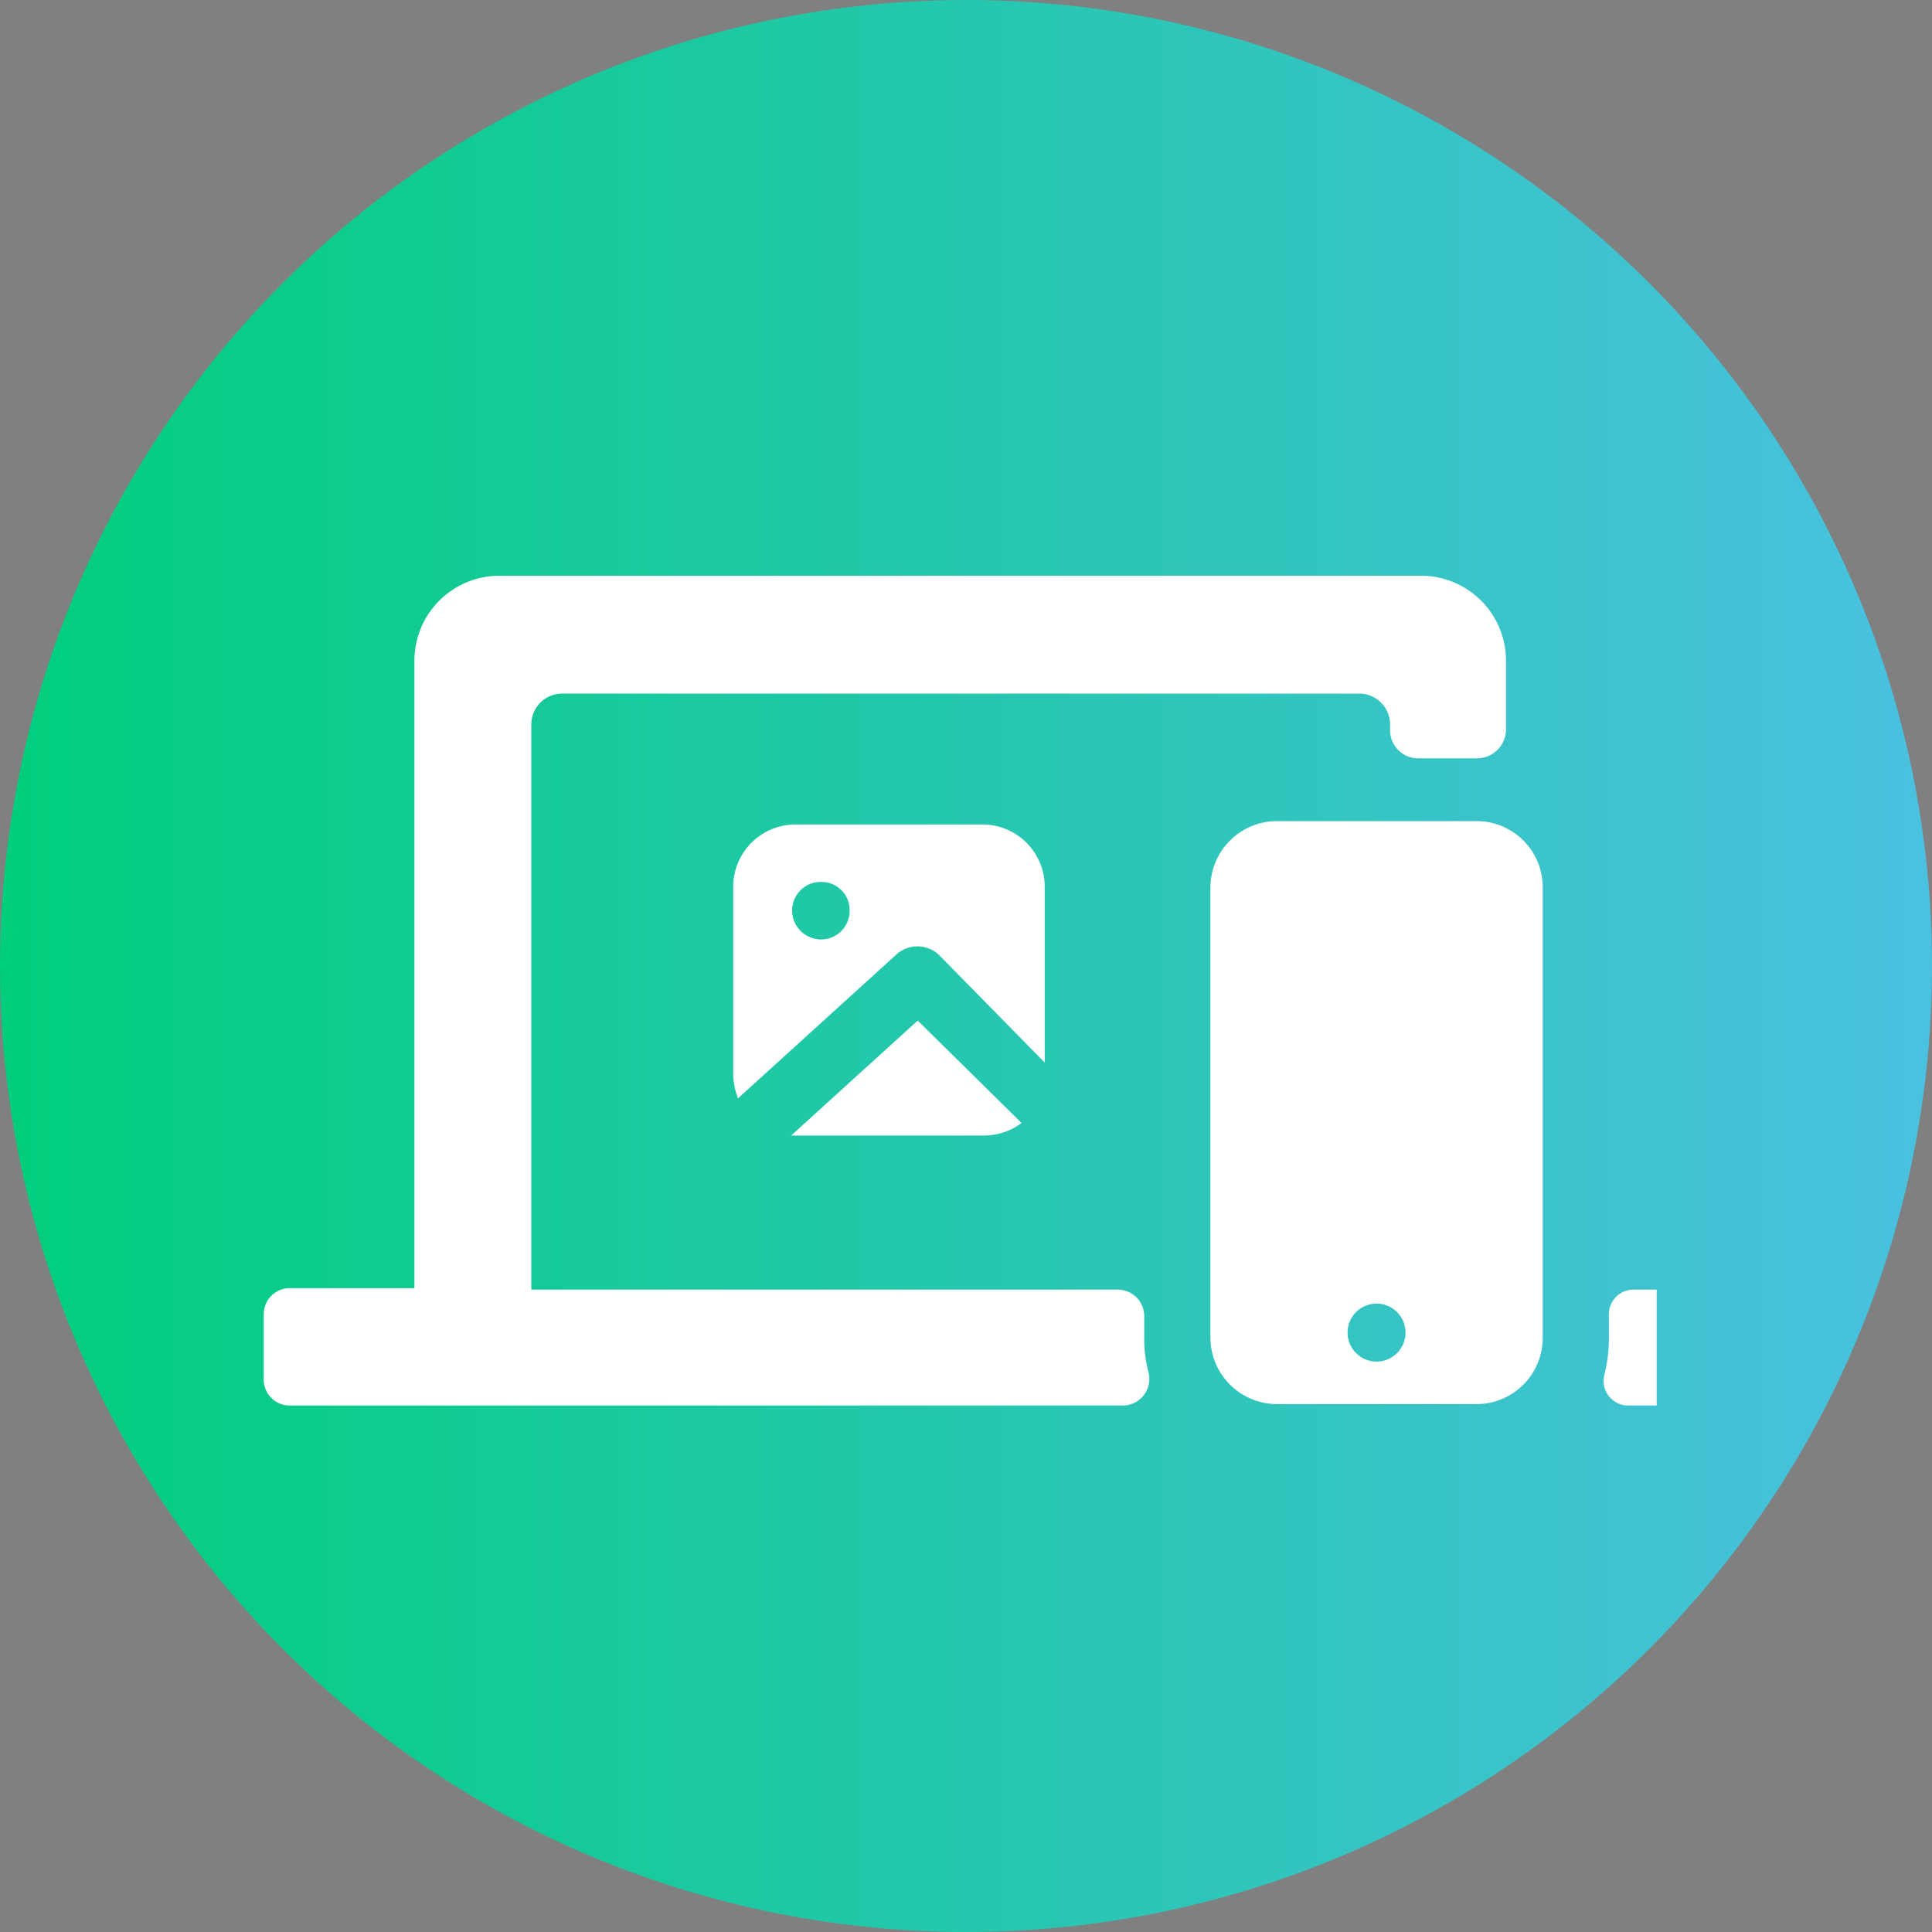
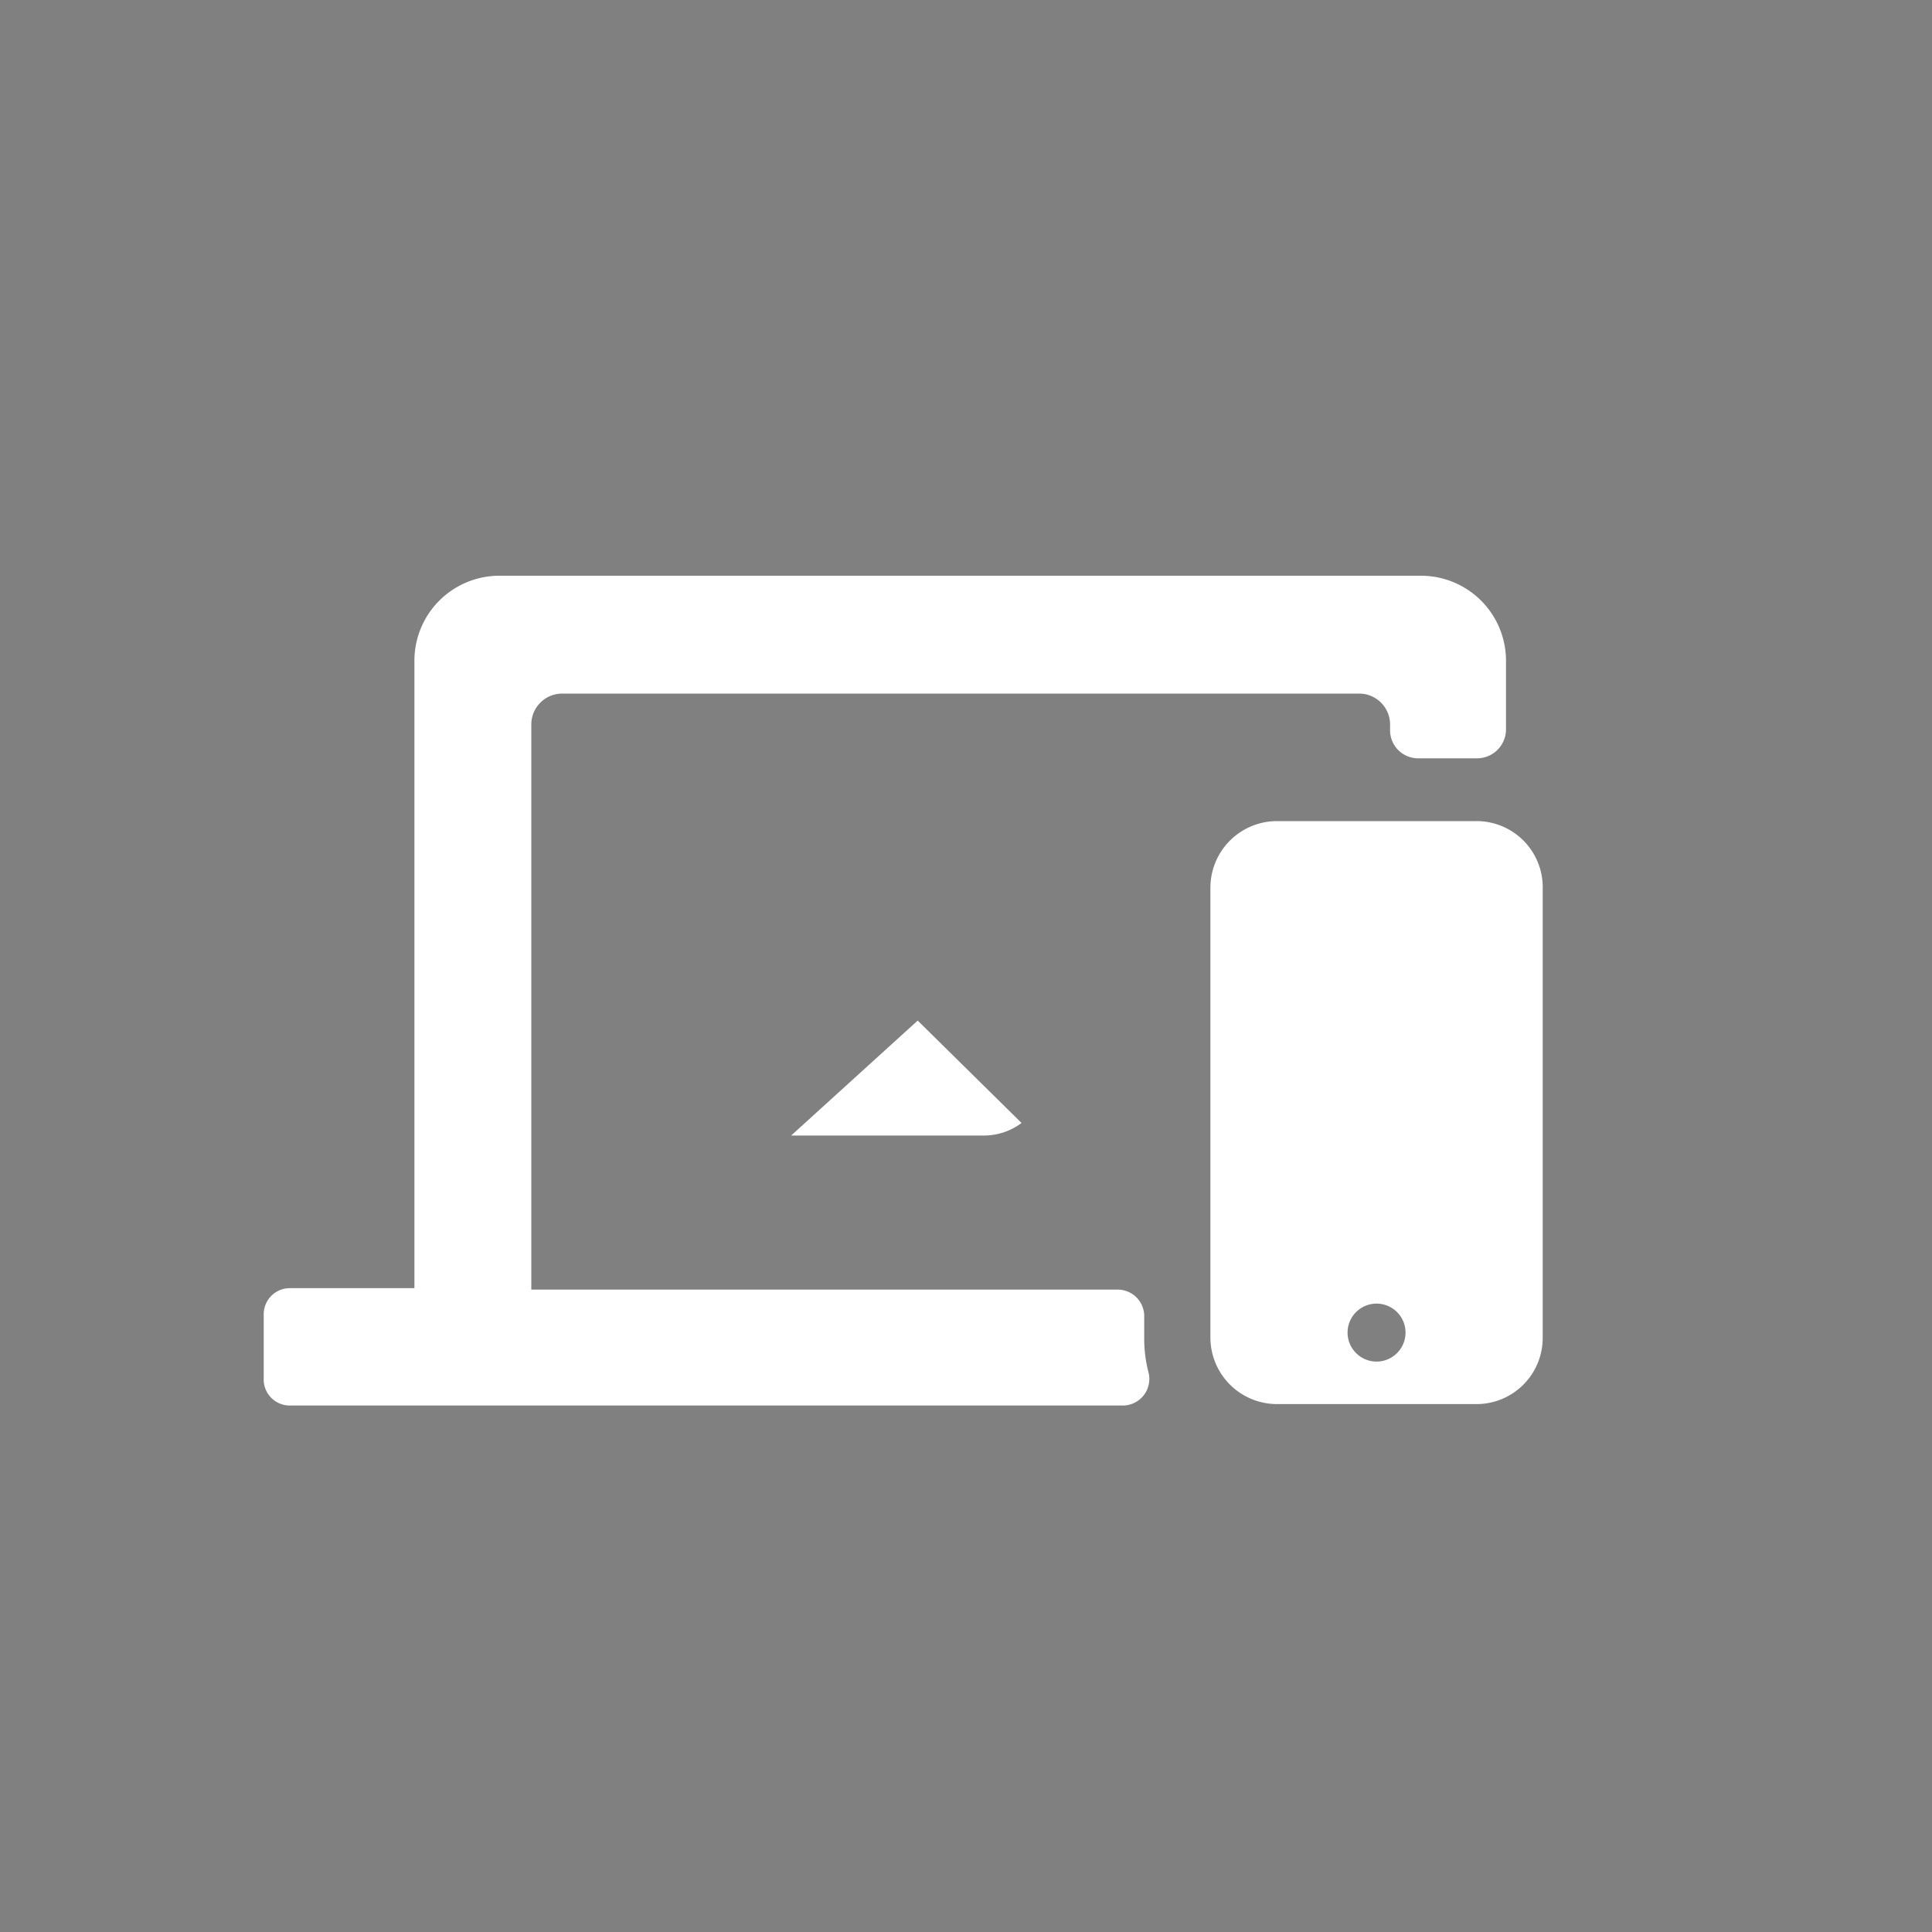
<svg xmlns="http://www.w3.org/2000/svg" id="WRK" viewBox="0 0 40 40">
  <rect x="0" y="0" width="40" height="40" fill="#808080" stroke="none" />
  <defs>
    <style>.cls-1{fill:url(#GG_Primary_Aqua_Gradient);}.cls-2{fill:#404041;}.cls-3{fill:none;}.cls-4{fill:#fff;}</style>
    <linearGradient id="GG_Primary_Aqua_Gradient" y1="20" x2="40" y2="20" gradientUnits="userSpaceOnUse">
      <stop offset="0" stop-color="#00ce7c" />
      <stop offset="1" stop-color="#4ac1e0" />
    </linearGradient>
  </defs>
-   <circle class="cls-1" cx="20" cy="20" r="20" />
-   <rect class="cls-2" x="18.91" y="27.67" width="1.95" height="0.45" />
-   <rect class="cls-3" x="16.44" y="17.07" width="6.89" height="6.89" rx="1.38" />
  <path class="cls-4" d="M23.69,27.72v-.47a.55.55,0,0,0-.55-.55H11L11,15a.64.64,0,0,1,.64-.64H28.14a.64.64,0,0,1,.64.64v.12a.58.58,0,0,0,.58.58h1.21a.6.6,0,0,0,.61-.6V13.67a1.76,1.76,0,0,0-1.75-1.75H10.33a1.76,1.76,0,0,0-1.75,1.75v13H6a.54.54,0,0,0-.54.53v1.33A.54.54,0,0,0,6,29.1H23.25a.55.55,0,0,0,.53-.68A2.74,2.74,0,0,1,23.69,27.72Z" />
-   <path class="cls-4" d="M33.83,26.7a.51.51,0,0,0-.52.51v.51a3,3,0,0,1-.09.73.51.51,0,0,0,.48.65h.6V26.7Z" />
  <path class="cls-4" d="M30.57,17H26.44a1.38,1.38,0,0,0-1.38,1.38v9.31a1.38,1.38,0,0,0,1.38,1.38h4.13a1.37,1.37,0,0,0,1.37-1.38V18.41A1.37,1.37,0,0,0,30.57,17ZM28.5,28.19a.6.6,0,0,1-.6-.6.6.6,0,0,1,1.2,0A.6.6,0,0,1,28.5,28.19Z" />
-   <path class="cls-4" d="M18.55,19.77a.65.65,0,0,1,.89,0L21.63,22V18.36a1.29,1.29,0,0,0-1.29-1.29H16.47a1.29,1.29,0,0,0-1.29,1.29v3.87a1.45,1.45,0,0,0,.1.51ZM17,18.26a.58.58,0,0,1,.59.59.59.59,0,0,1-.59.6.6.6,0,0,1-.6-.6A.59.59,0,0,1,17,18.26Z" />
  <path class="cls-4" d="M19,21.13l-2.62,2.38h4a1.3,1.3,0,0,0,.77-.26Z" />
</svg>